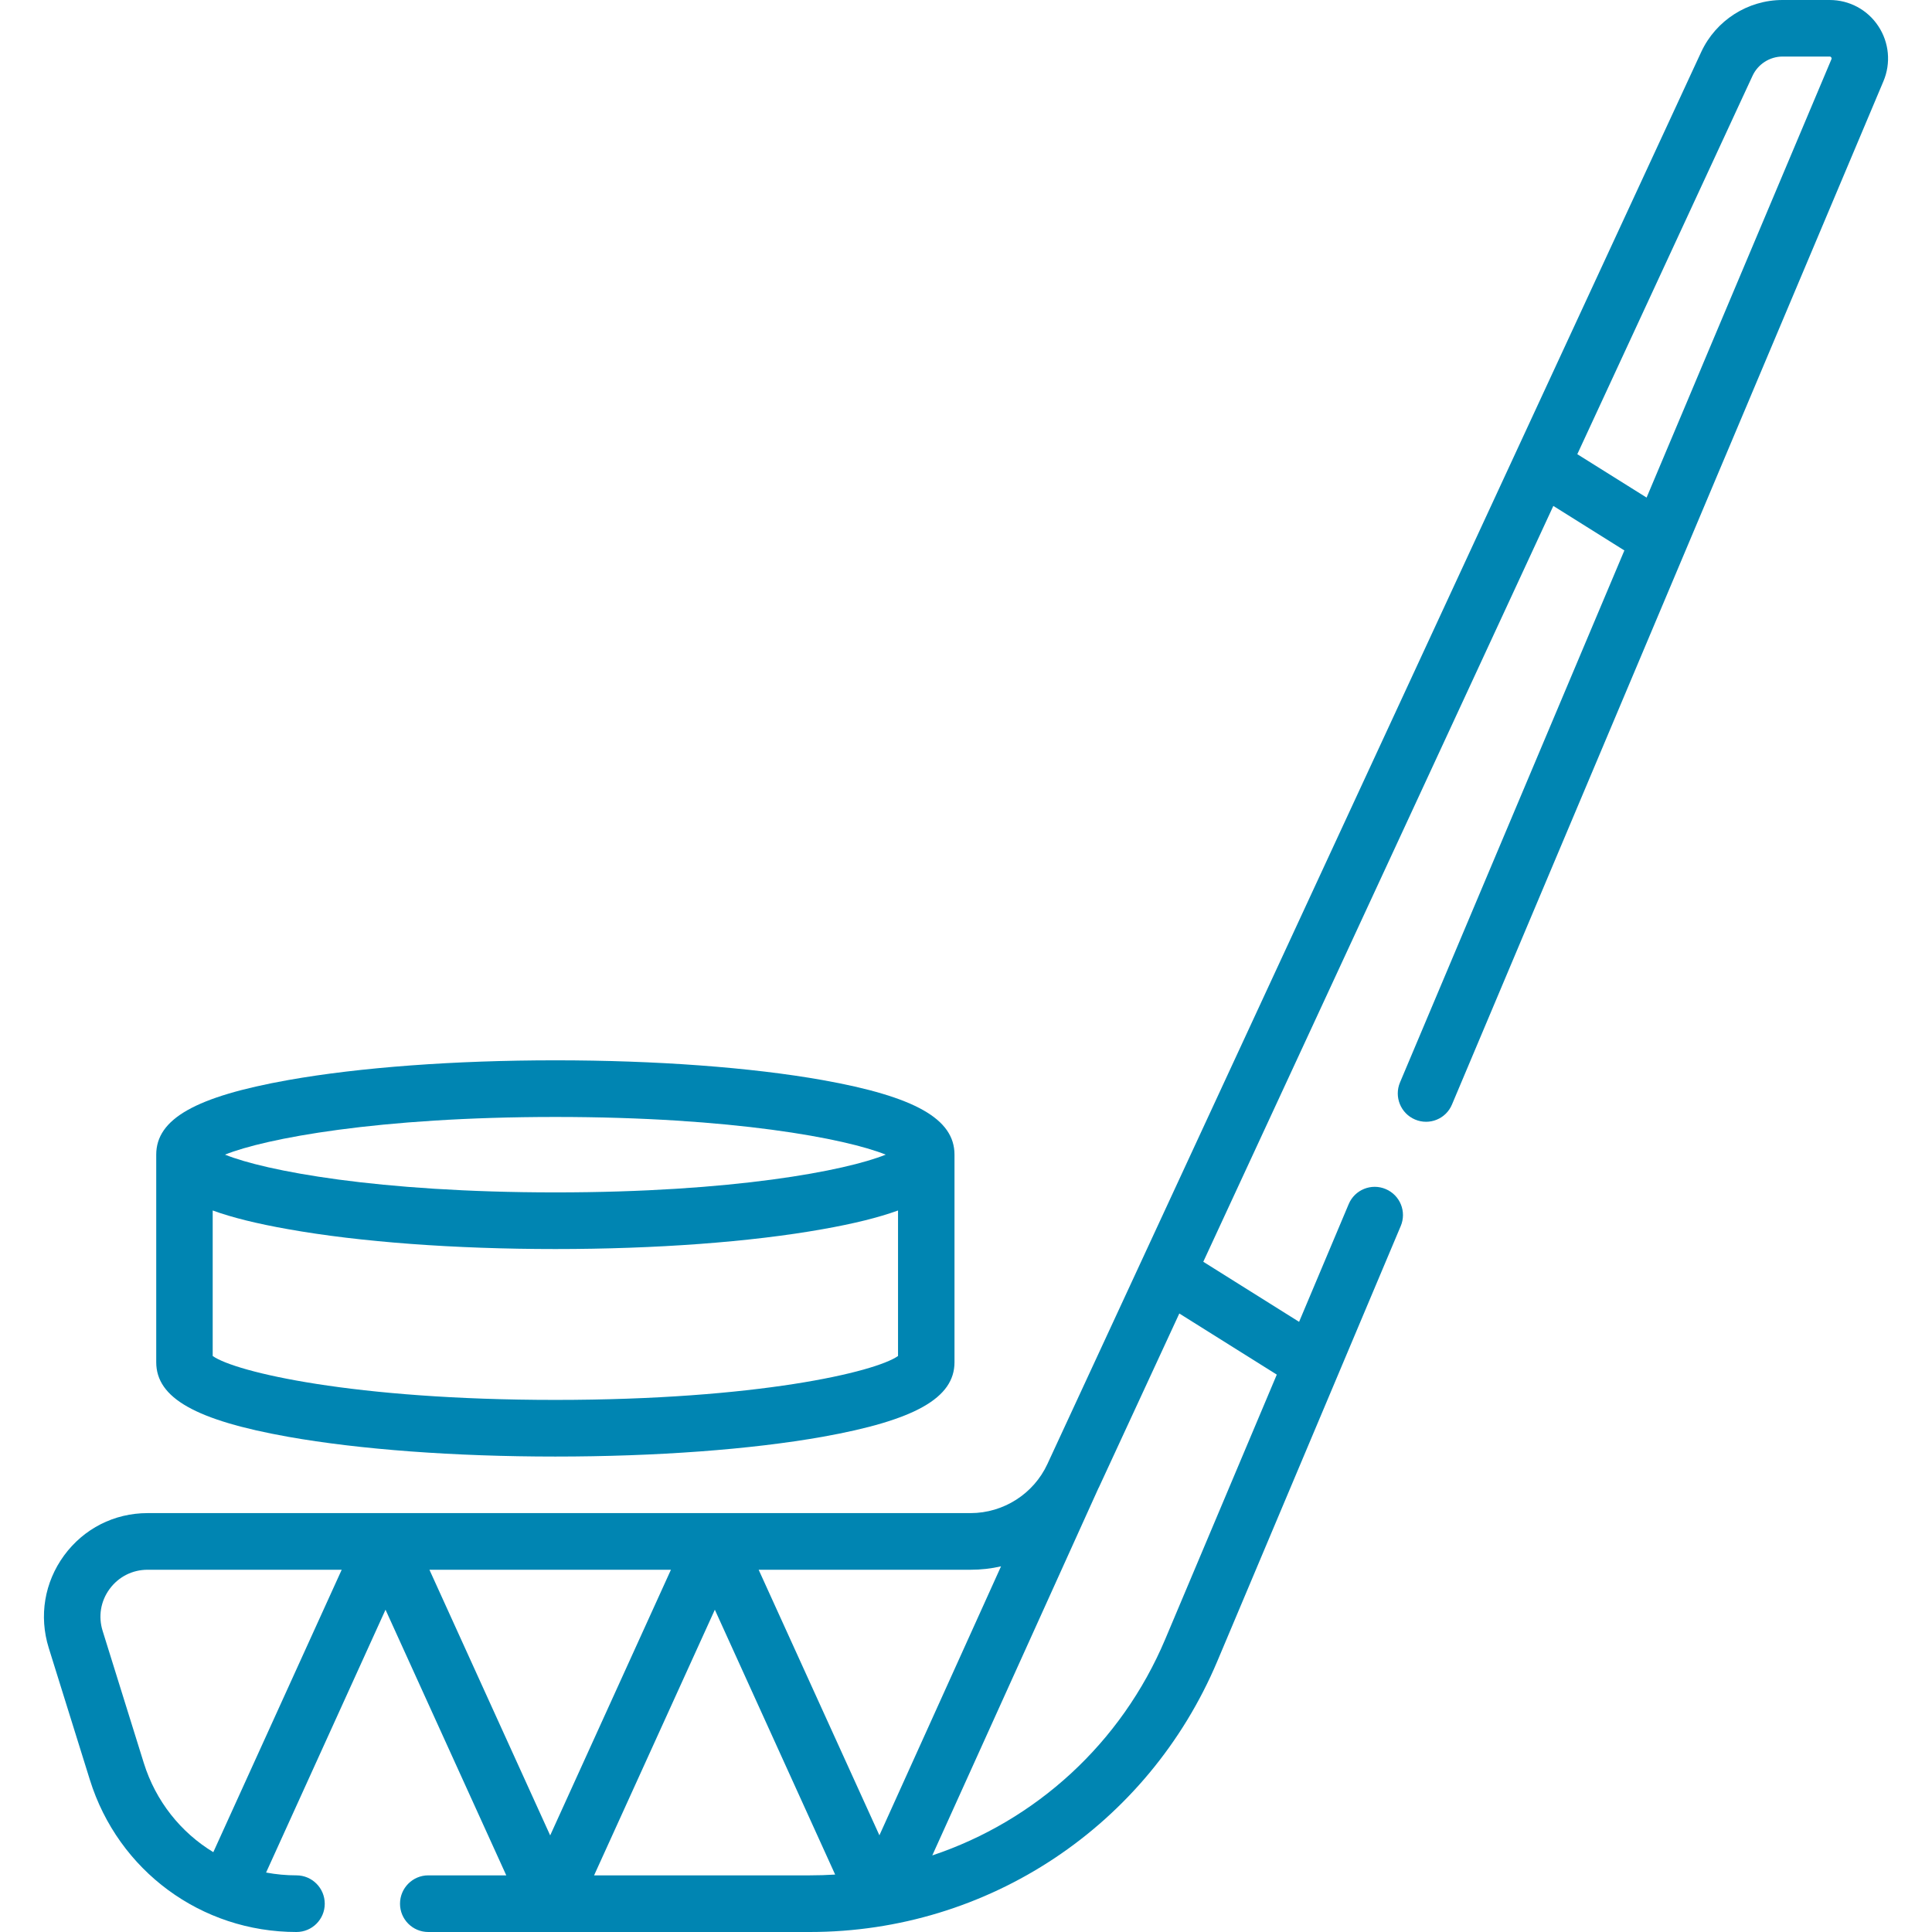
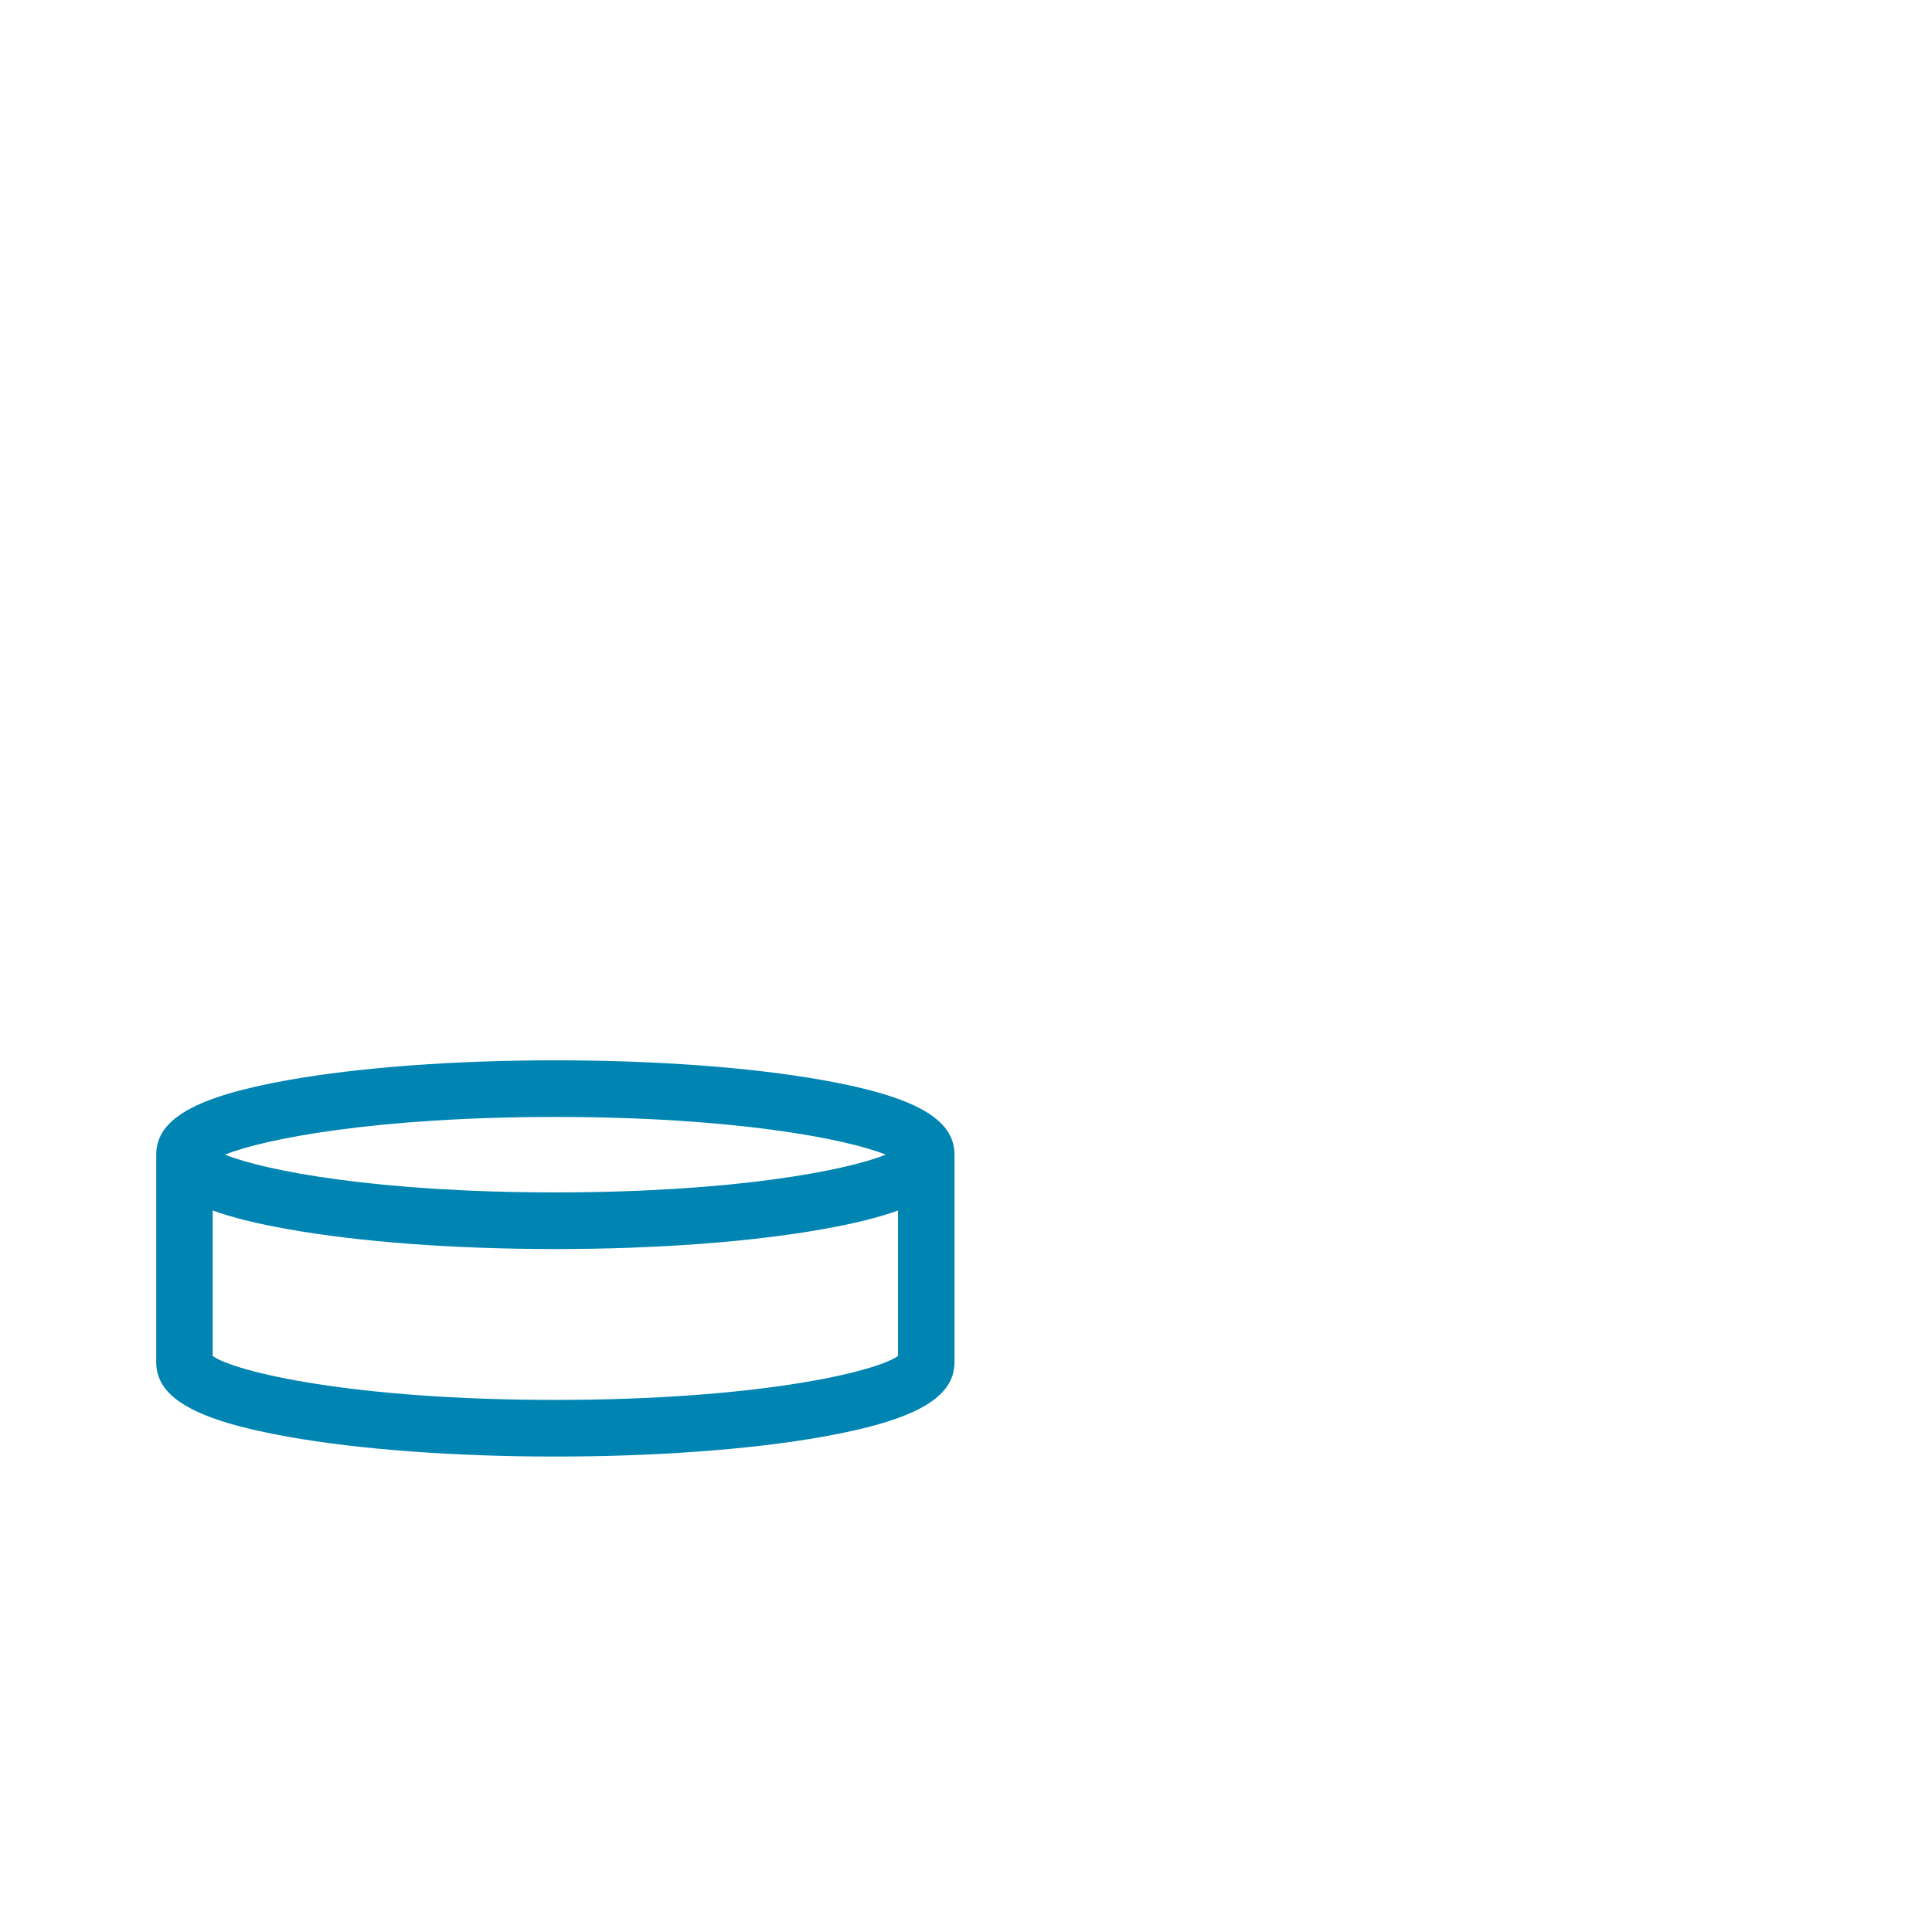
<svg xmlns="http://www.w3.org/2000/svg" id="Untitled-Str%E1nka%201" viewBox="0 0 22 22" style="background-color:#ffffff00" version="1.1" xml:space="preserve" x="0px" y="0px" width="22px" height="22px">
  <g id="Vrstva%201">
    <g>
-       <path d="M 21.389 0.298 C 21.266 0.111 21.059 0 20.835 0 L 20.298 0 C 19.902 0 19.539 0.232 19.372 0.592 L 11.927 16.671 C 11.77 17.011 11.426 17.23 11.052 17.23 L 8.148 17.23 L 8.148 17.23 L 1.68 17.23 C 1.301 17.23 0.955 17.406 0.73 17.712 C 0.506 18.018 0.442 18.402 0.555 18.765 L 1.023 20.266 C 1.346 21.303 2.292 22 3.376 22 C 3.554 22 3.698 21.856 3.698 21.678 C 3.698 21.5 3.554 21.355 3.376 21.355 C 3.259 21.355 3.143 21.344 3.03 21.323 L 4.39 18.33 L 5.765 21.355 L 4.877 21.355 C 4.699 21.355 4.555 21.5 4.555 21.678 C 4.555 21.856 4.699 22 4.877 22 L 9.221 22 C 11.25 22 13.072 20.79 13.862 18.916 L 15.95 13.962 C 16.02 13.798 15.943 13.609 15.779 13.54 C 15.616 13.471 15.427 13.547 15.358 13.711 L 14.793 15.052 L 13.702 14.368 L 17.688 5.761 L 18.497 6.268 L 15.942 12.326 C 15.873 12.49 15.95 12.679 16.113 12.748 C 16.277 12.818 16.466 12.741 16.534 12.577 L 21.447 0.925 C 21.534 0.719 21.512 0.484 21.389 0.298 L 21.389 0.298 ZM 11.399 17.836 L 10.014 20.899 L 8.639 17.875 L 11.052 17.875 C 11.17 17.875 11.287 17.862 11.399 17.836 ZM 7.64 17.875 L 6.265 20.9 L 4.89 17.875 L 7.64 17.875 ZM 1.637 20.074 L 1.169 18.572 C 1.117 18.407 1.146 18.233 1.248 18.094 C 1.35 17.955 1.508 17.875 1.68 17.875 L 3.891 17.875 L 2.429 21.091 C 2.06 20.867 1.773 20.511 1.637 20.074 ZM 6.765 21.355 L 8.14 18.33 L 9.51 21.346 C 9.414 21.352 9.318 21.355 9.221 21.355 L 6.765 21.355 ZM 14.539 15.653 L 13.269 18.665 C 12.768 19.853 11.792 20.735 10.616 21.128 L 12.51 16.942 C 12.51 16.942 12.51 16.942 12.511 16.942 L 13.429 14.957 L 14.539 15.653 ZM 20.855 0.674 L 18.75 5.666 L 17.961 5.172 L 19.956 0.864 C 20.017 0.731 20.152 0.644 20.298 0.644 L 20.835 0.644 C 20.839 0.644 20.847 0.644 20.853 0.654 C 20.859 0.664 20.856 0.671 20.855 0.674 L 20.855 0.674 Z" fill="#0085b2" />
      <path d="M 3.281 16.361 C 4.097 16.506 5.177 16.586 6.324 16.586 C 7.47 16.586 8.551 16.506 9.367 16.361 C 10.419 16.173 10.869 15.919 10.869 15.512 L 10.869 13.148 C 10.869 12.741 10.419 12.487 9.367 12.299 C 8.551 12.154 7.47 12.074 6.324 12.074 C 5.177 12.074 4.097 12.154 3.281 12.299 C 2.228 12.487 1.779 12.741 1.779 13.148 L 1.779 15.512 C 1.779 15.919 2.228 16.173 3.281 16.361 L 3.281 16.361 ZM 6.324 15.941 C 4.026 15.941 2.681 15.624 2.422 15.441 L 2.422 13.784 C 2.645 13.865 2.929 13.935 3.281 13.997 C 4.097 14.143 5.177 14.223 6.324 14.223 C 7.47 14.223 8.551 14.143 9.367 13.997 C 9.719 13.935 10.003 13.865 10.226 13.784 L 10.226 15.441 C 9.967 15.624 8.622 15.941 6.324 15.941 L 6.324 15.941 ZM 6.324 12.719 C 8.346 12.719 9.63 12.965 10.086 13.148 C 9.63 13.332 8.346 13.578 6.324 13.578 C 4.301 13.578 3.017 13.332 2.562 13.148 C 3.017 12.965 4.301 12.719 6.324 12.719 Z" fill="#0085b2" />
    </g>
  </g>
</svg>